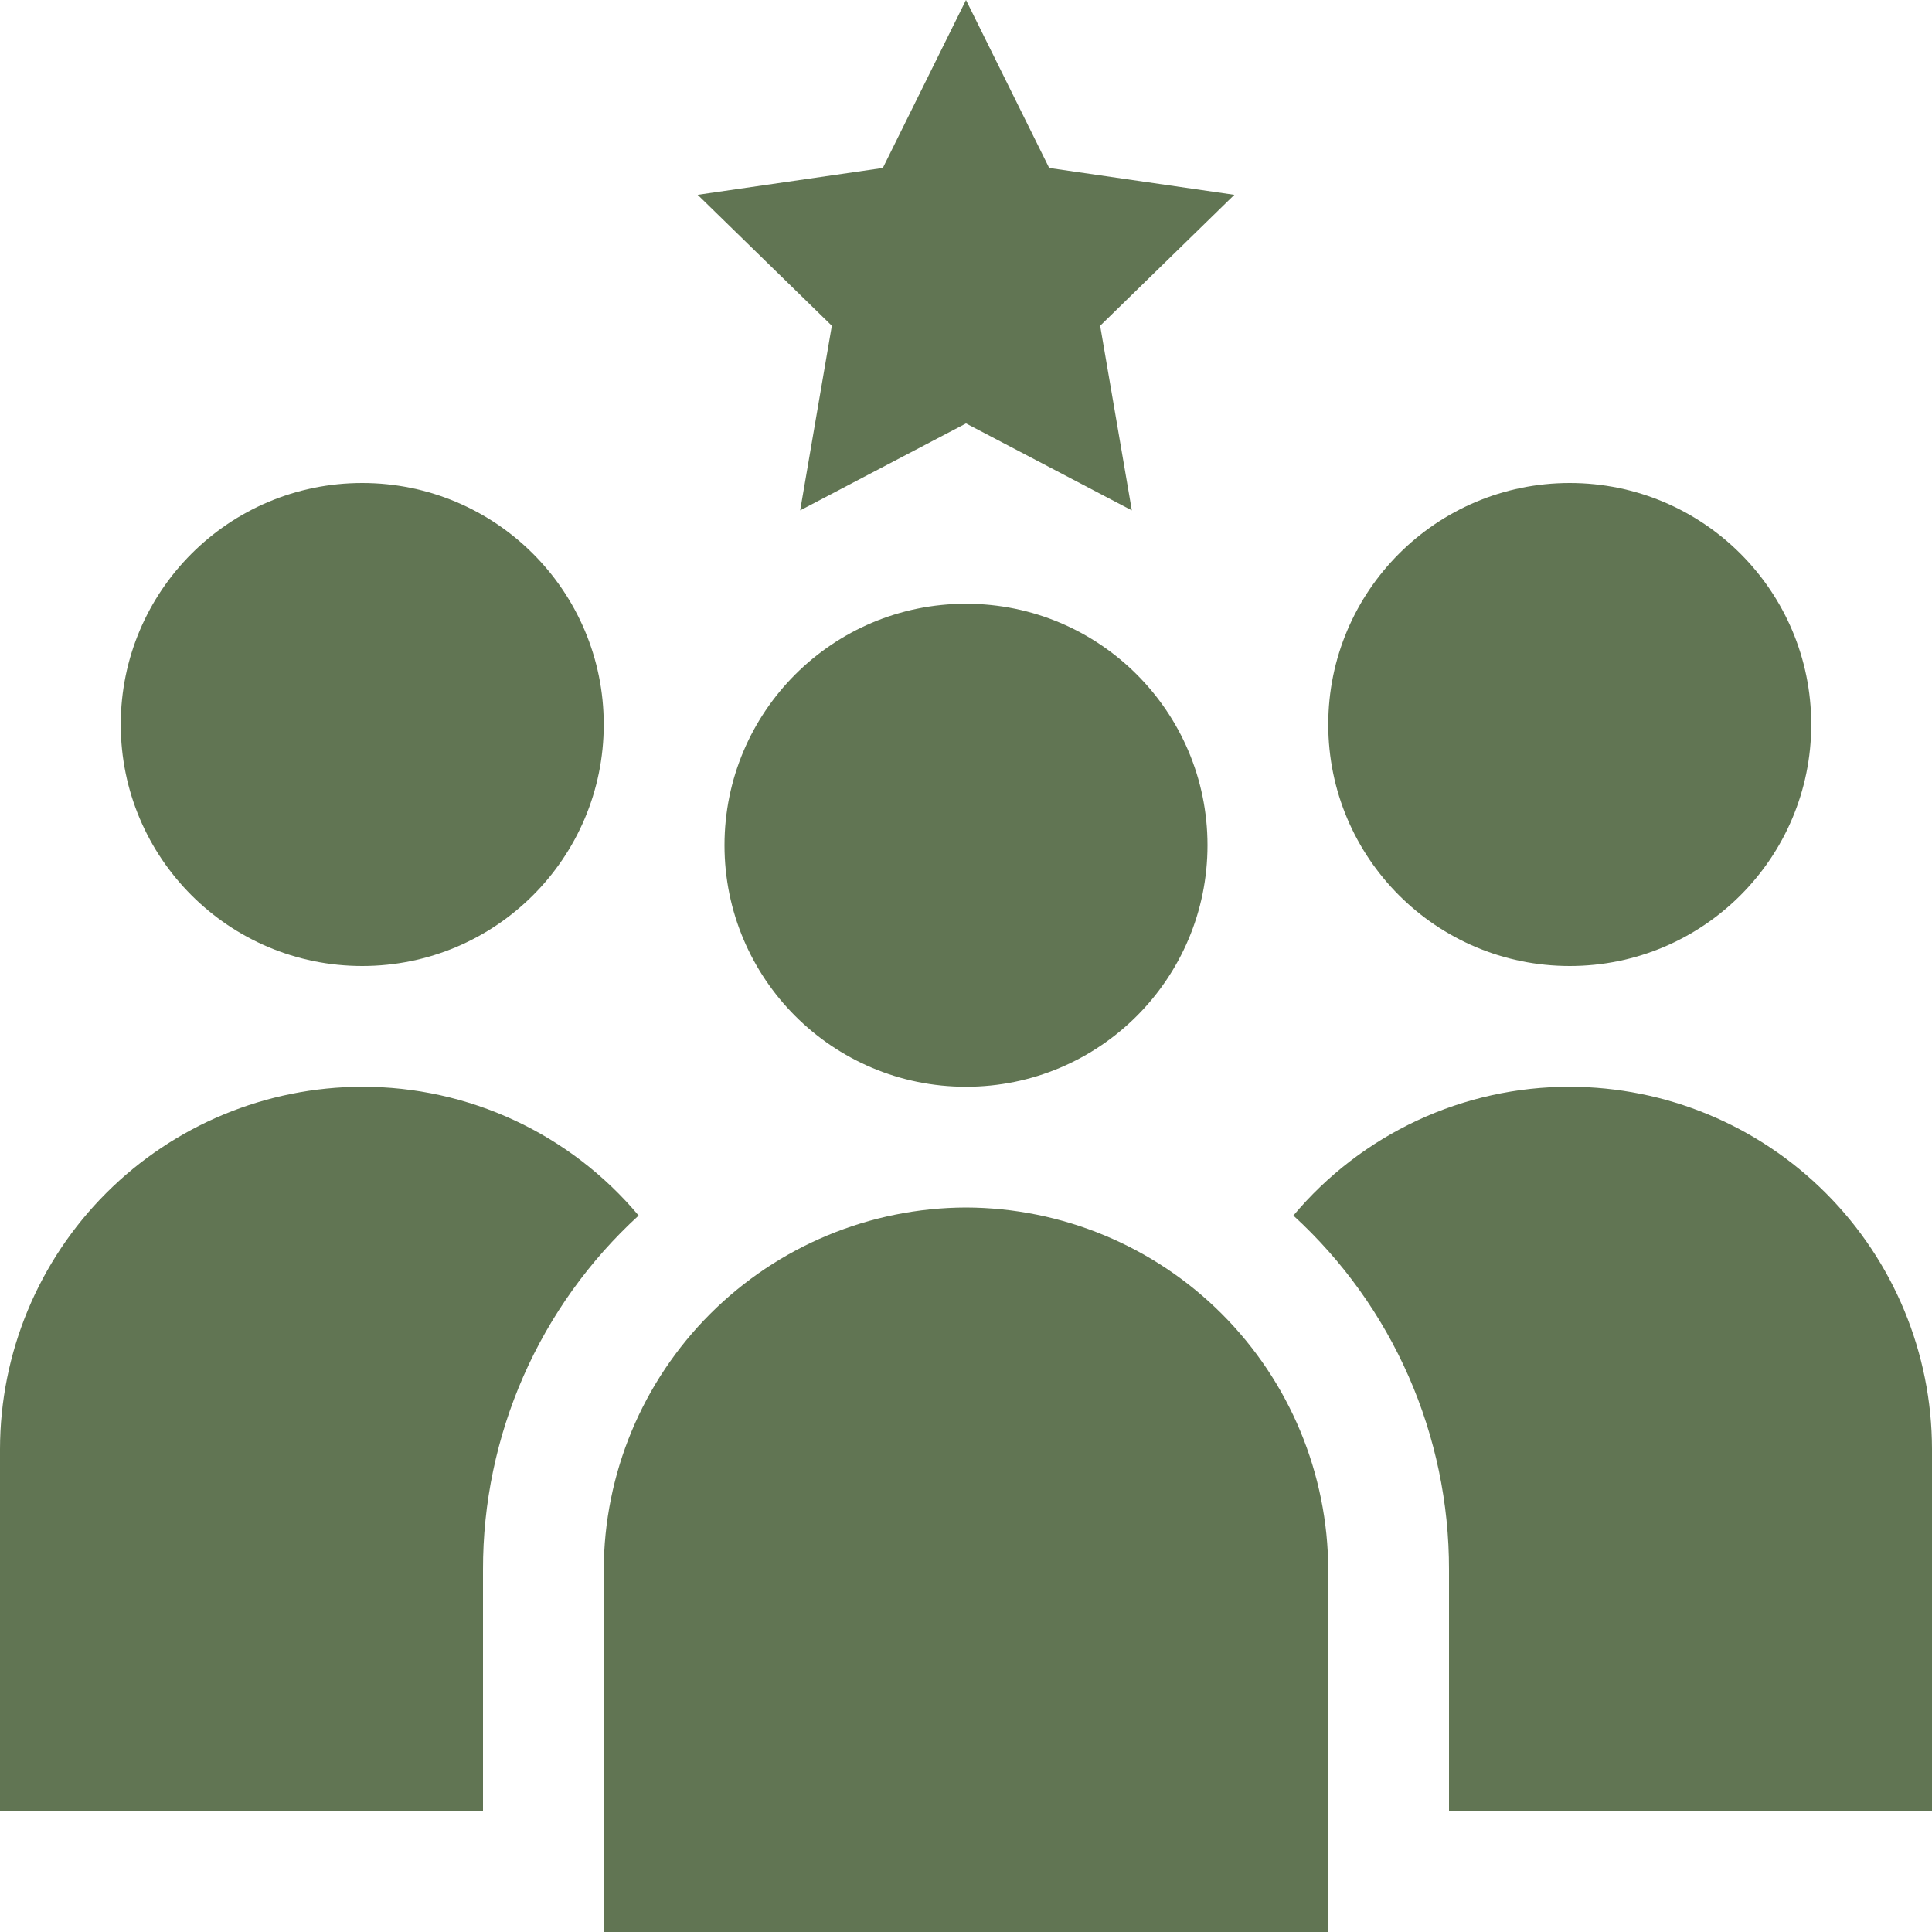
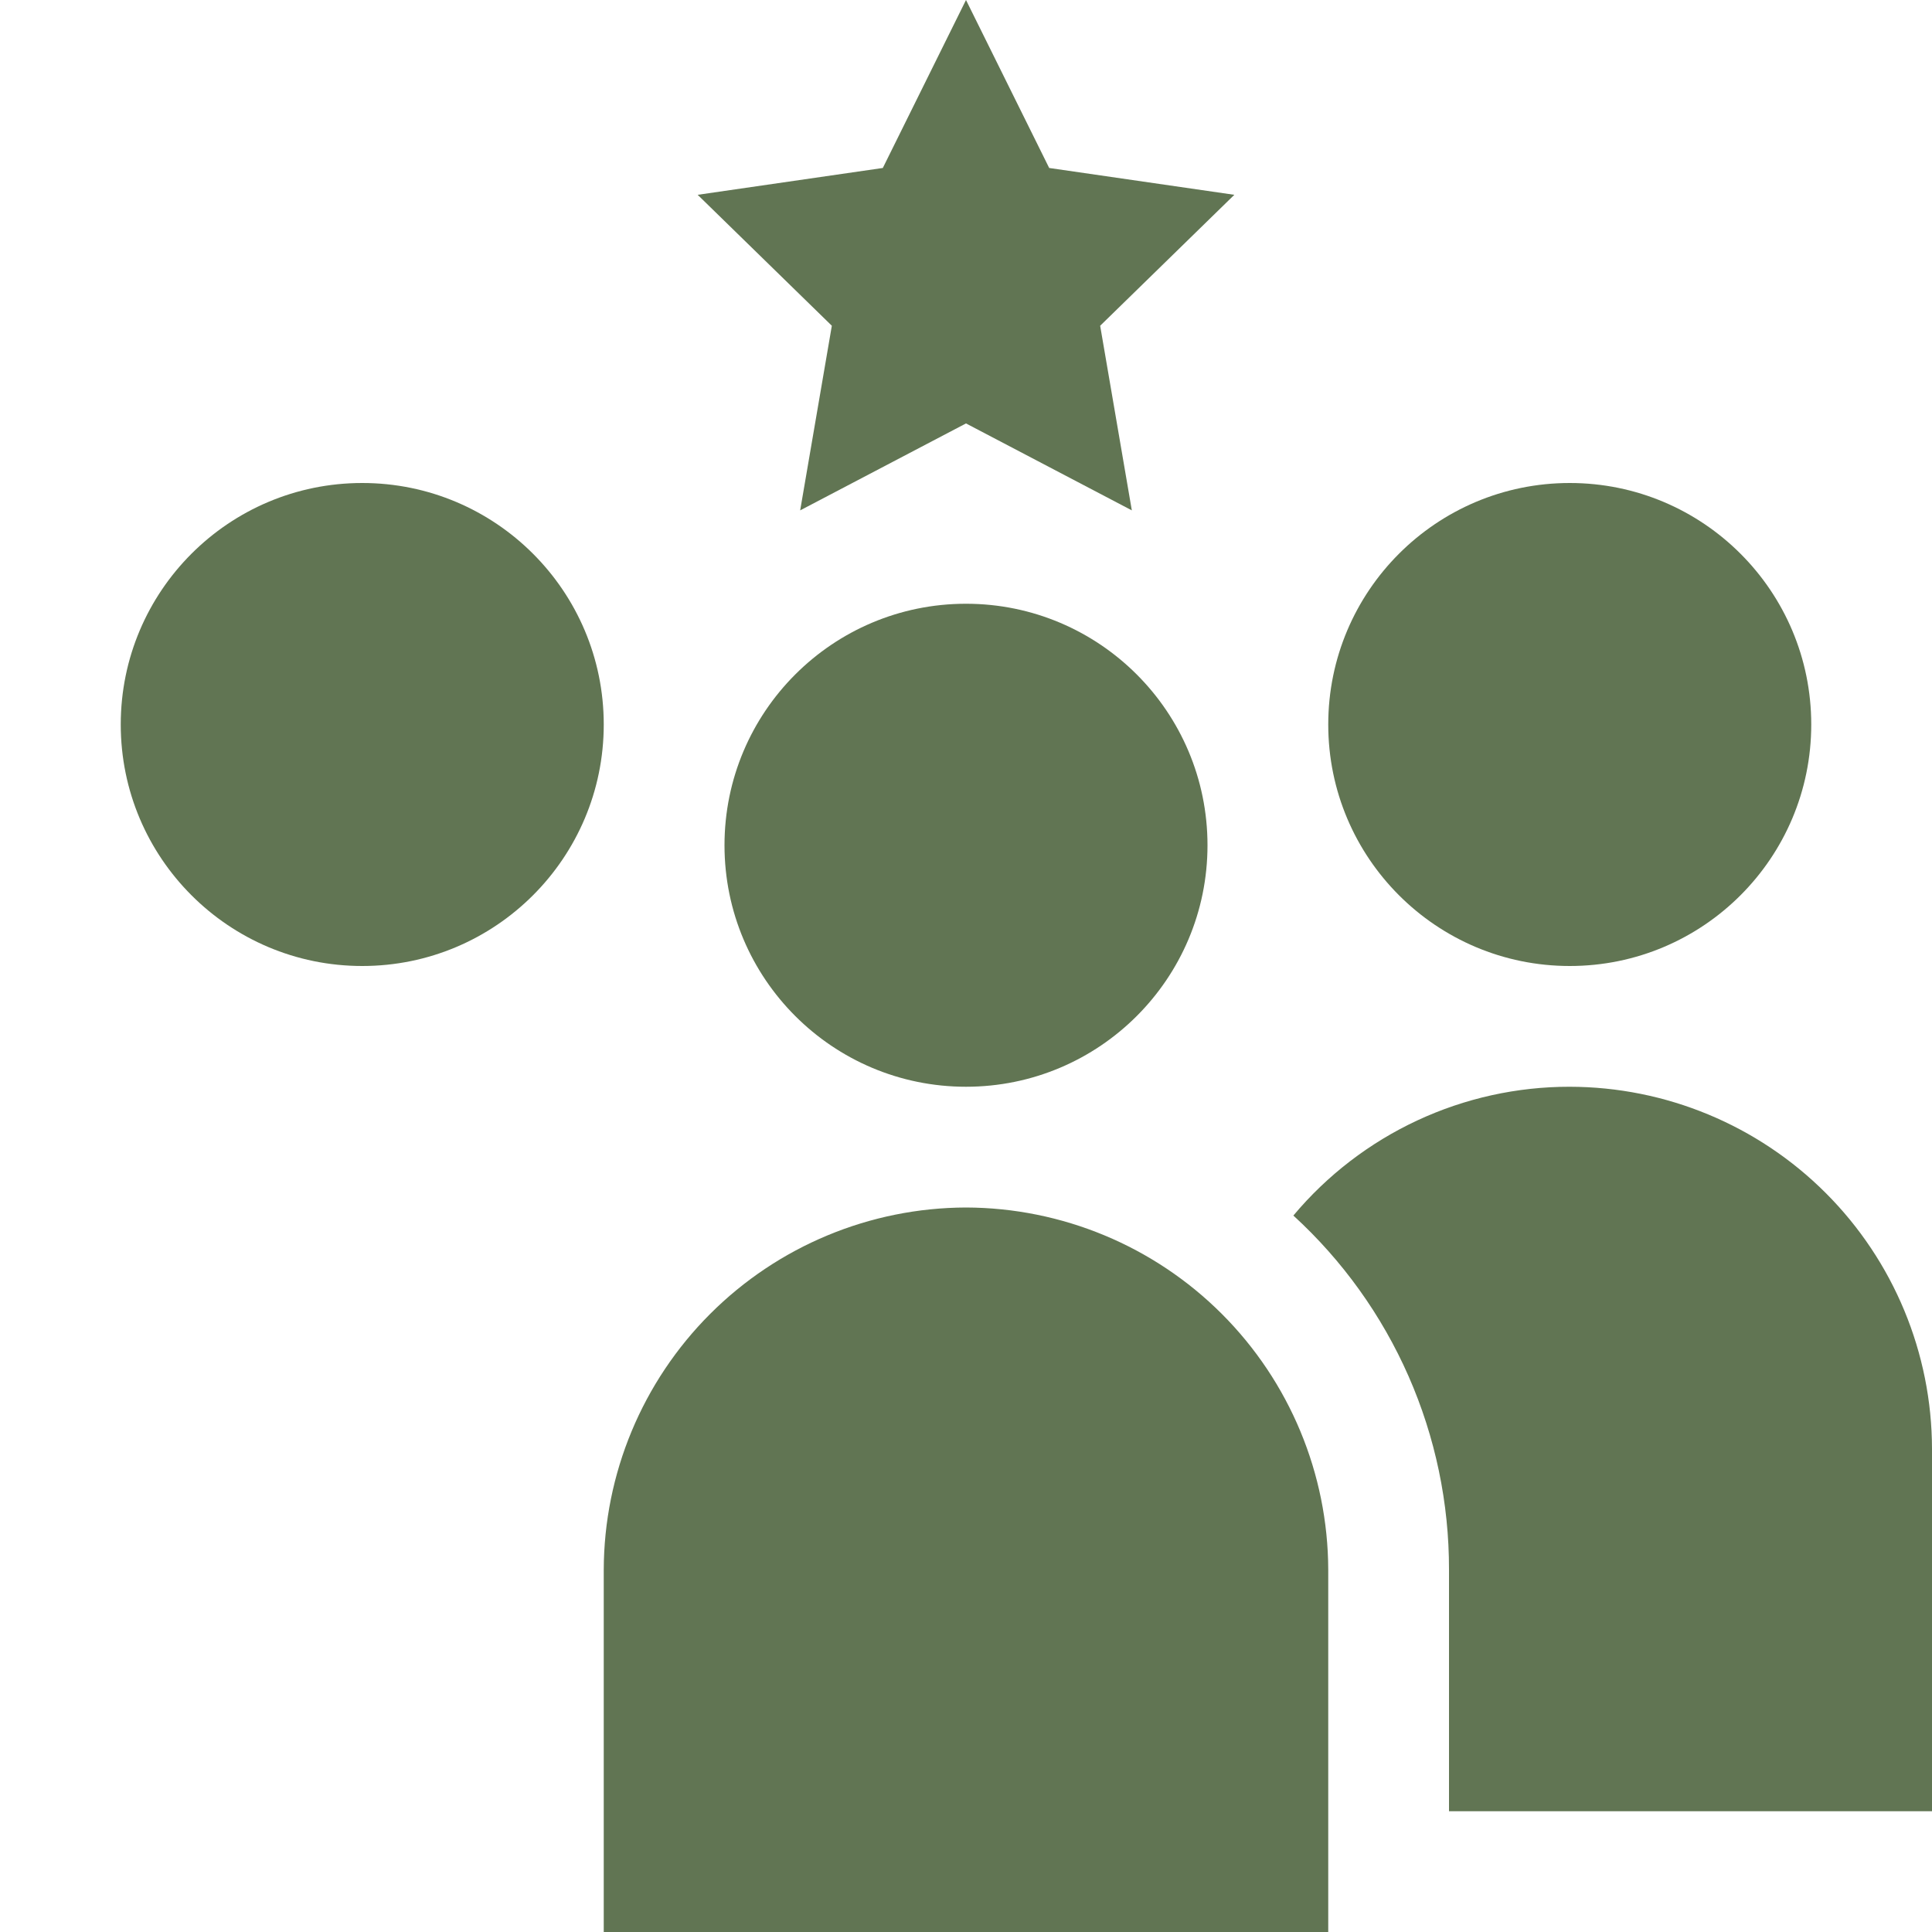
<svg xmlns="http://www.w3.org/2000/svg" width="1200pt" height="1200pt" version="1.1" viewBox="0 0 1200 1200">
  <g fill="#617553">
    <path d="m750 525c0 82.844-67.156 150-150 150s-150-67.156-150-150 67.156-150 150-150 150 67.156 150 150" />
    <path d="m600 750c-59.621 0.176-116.75 23.938-158.91 66.094-42.156 42.16-65.918 99.285-66.094 158.91v225h450v-225c-0.176-59.621-23.938-116.75-66.094-158.91-42.16-42.156-99.285-65.918-158.91-66.094z" />
    <path d="m1125 450c0 82.844-67.156 150-150 150s-150-67.156-150-150 67.156-150 150-150 150 67.156 150 150" />
    <path d="m975 675c-32.723-0.035-65.059 7.109-94.719 20.934-29.66 13.824-55.93 33.984-76.949 59.066 30.535 27.926 54.906 61.918 71.551 99.801 16.645 37.883 25.199 78.82 25.117 120.2v150h300v-225c-0.09-59.648-23.82-116.82-66-159-42.176-42.18-99.352-65.91-159-66z" />
    <path d="m375 450c0 82.844-67.156 150-150 150s-150-67.156-150-150 67.156-150 150-150 150 67.156 150 150" />
-     <path d="m225 675c-59.648 0.09-116.82 23.82-159 66-42.18 42.176-65.91 99.352-66 159v225h300v-150c-0.082-41.379 8.473-82.316 25.117-120.2 16.645-37.883 41.016-71.875 71.551-99.801-21.02-25.082-47.289-45.242-76.949-59.066-29.66-13.824-61.996-20.969-94.719-20.934z" />
    <path d="m497 317 103-54 103 54-19.668-114.67 83.336-81.332-115-16.668-51.668-104.33-51.668 104.33-115 16.668 83.336 81.332z" />
  </g>
</svg>